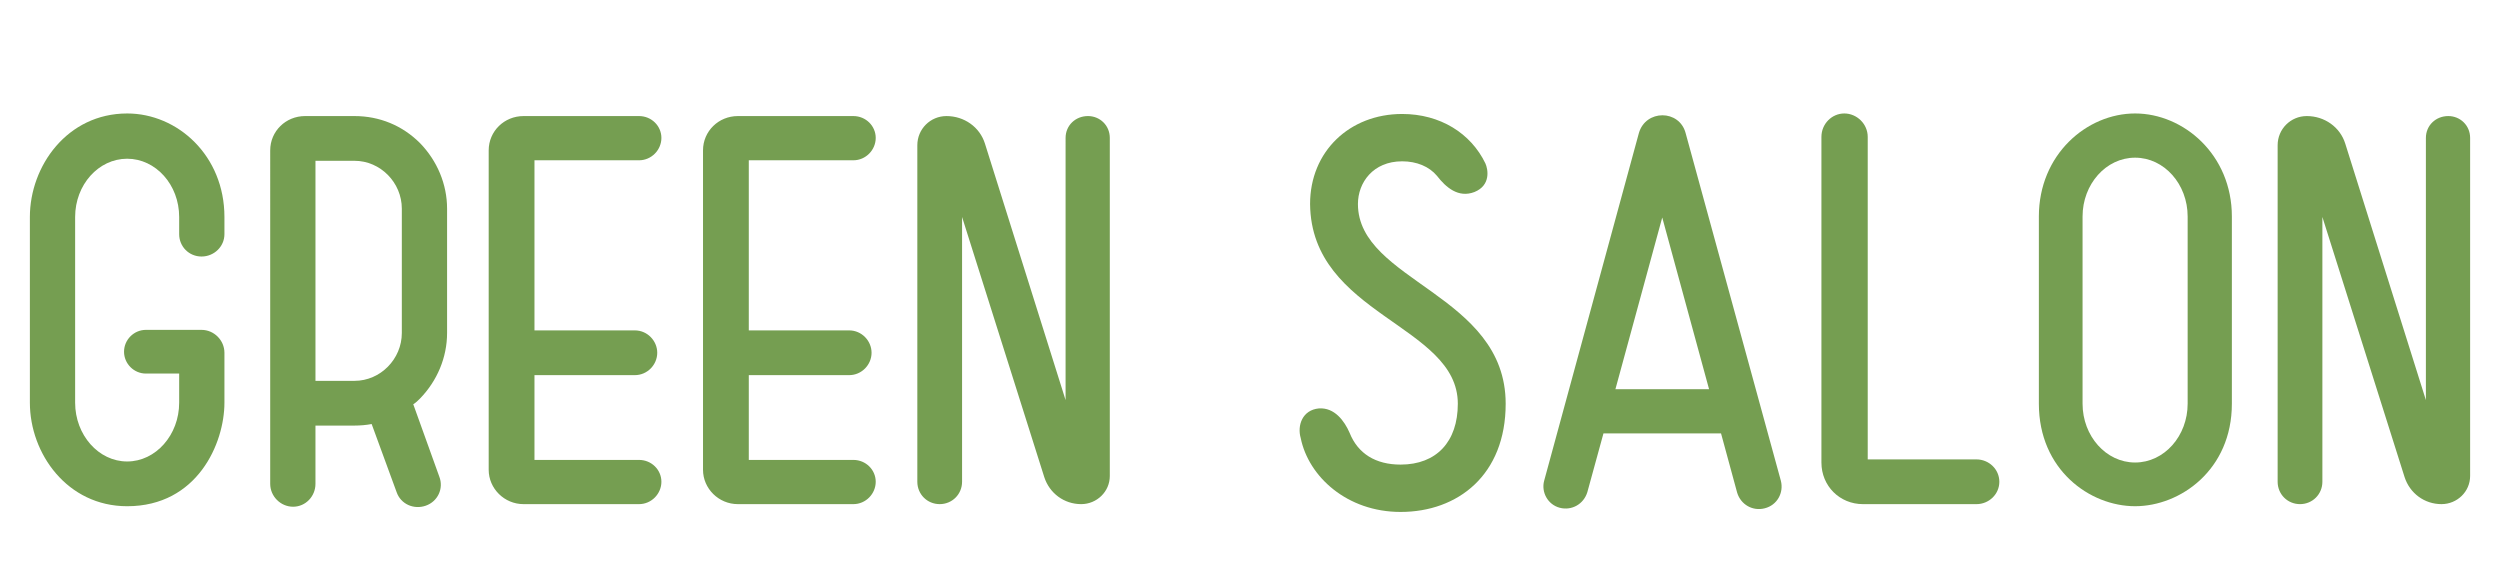
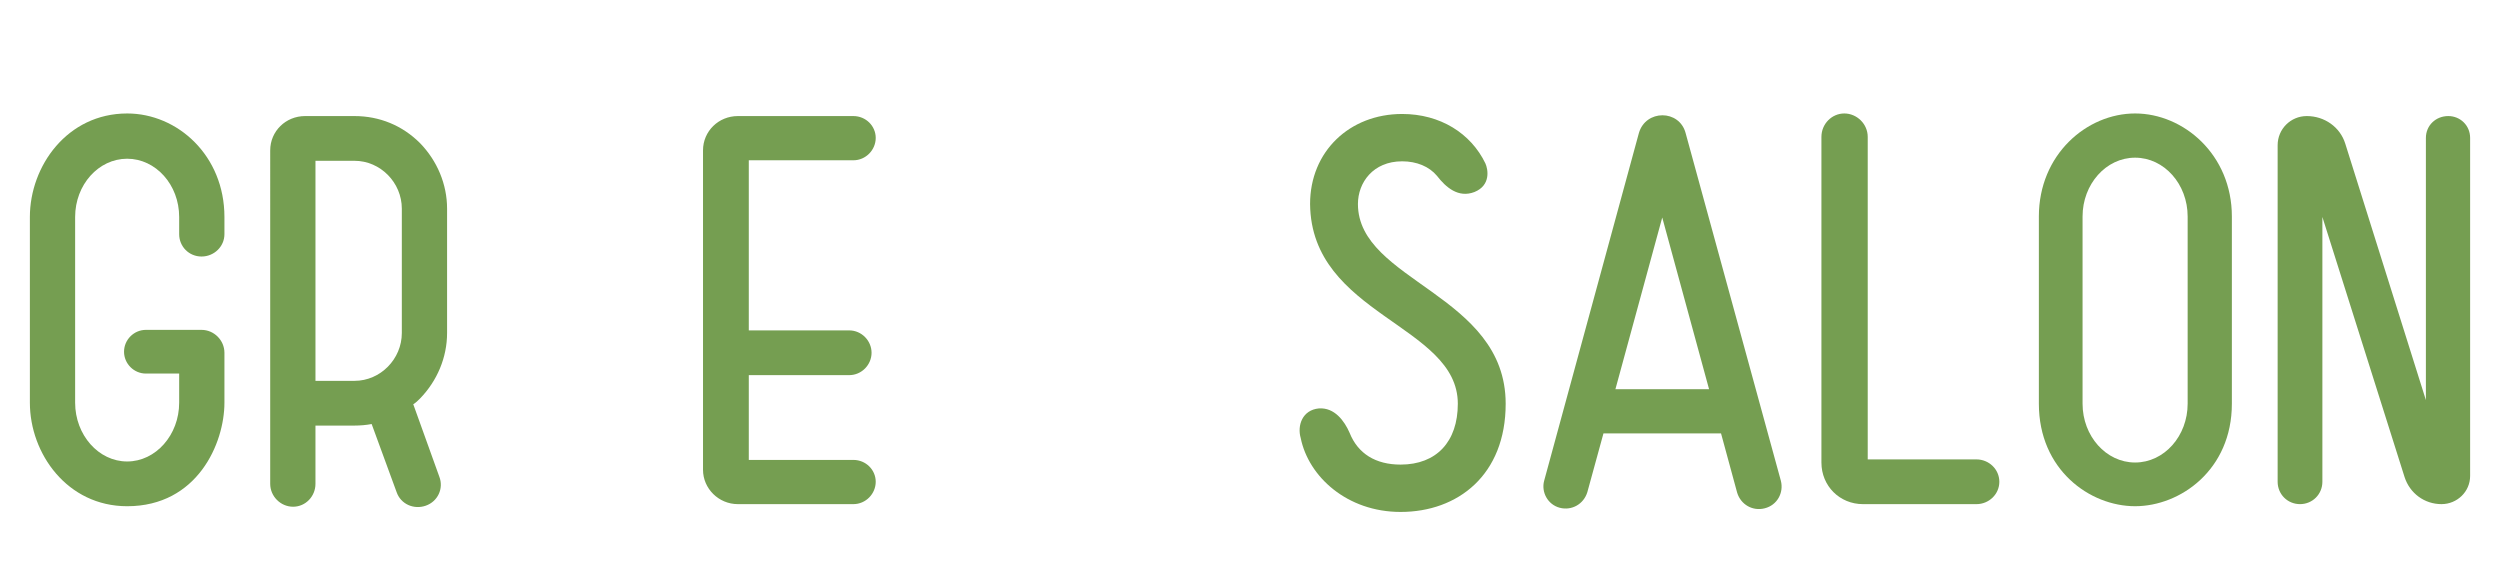
<svg xmlns="http://www.w3.org/2000/svg" id="_レイヤー_1" viewBox="0 0 4267 1000">
  <defs>
    <style>.cls-1{fill:#759e51;}</style>
  </defs>
  <path class="cls-1" d="M217.03,193.66c86.12,0,166.03,71.92,166.03,176.69v29.3c0,21.31-17.76,38.18-39.07,38.18s-38.18-16.87-38.18-38.18v-29.3c0-55.05-39.95-99.44-88.79-99.44s-88.79,44.39-88.79,99.44v316.97c0,55.05,39.95,100.33,88.79,100.33s88.79-45.28,88.79-100.33v-49.72h-56.82c-20.42,0-37.29-16.87-37.29-37.29s16.87-37.29,37.29-37.29h95c21.31,0,39.07,17.76,39.07,39.07v85.24c0,69.26-46.17,176.69-166.03,176.69-102.11,0-166.03-89.68-166.03-176.69v-316.97c0-87.01,63.93-176.69,166.03-176.69Z" />
  <path class="cls-1" d="M763.07,568.34c0,41.73-16.87,81.68-46.17,111.87-3.55,3.55-7.1,7.1-11.54,9.77l44.39,123.42c7.99,20.42-2.66,42.62-23.08,49.72-20.42,7.1-42.62-2.66-49.72-23.09l-42.62-116.31c-8.88,1.77-19.53,2.66-29.3,2.66h-66.59v99.44c0,21.31-16.87,39.07-38.18,39.07s-39.07-17.76-39.07-39.07V256.7c0-32.85,26.64-58.6,59.49-58.6h84.35c42.62,0,81.68,15.98,111.87,46.17,29.3,30.19,46.17,70.14,46.17,111.87v212.2ZM538.44,650.03h66.59c44.39,0,80.8-37.29,80.8-81.68v-212.2c0-44.39-36.4-81.69-80.8-81.69h-66.59v375.57Z" />
-   <path class="cls-1" d="M1090.7,784.98c21.31,0,38.18,16.87,38.18,37.29s-16.87,38.18-38.18,38.18h-197.11c-32.85,0-59.49-26.64-59.49-58.6V256.7c0-32.85,26.64-58.6,59.49-58.6h197.11c21.31,0,38.18,16.87,38.18,37.29s-16.87,38.18-38.18,38.18h-178.46v290.34h171.36c21.31,0,38.18,17.76,38.18,38.18s-16.87,38.18-38.18,38.18h-171.36v144.72h178.46Z" />
  <path class="cls-1" d="M1456.5,784.98c21.31,0,38.18,16.87,38.18,37.29s-16.87,38.18-38.18,38.18h-197.11c-32.85,0-59.49-26.64-59.49-58.6V256.7c0-32.85,26.64-58.6,59.49-58.6h197.11c21.31,0,38.18,16.87,38.18,37.29s-16.87,38.18-38.18,38.18h-178.46v290.34h171.36c21.31,0,38.18,17.76,38.18,38.18s-16.87,38.18-38.18,38.18h-171.36v144.72h178.46Z" />
-   <path class="cls-1" d="M1856.92,198.09c20.42,0,37.29,15.98,37.29,37.29v577.12c0,26.64-22.2,47.95-48.83,47.95-29.3,0-54.16-18.65-63.04-46.17l-140.28-443.94v451.93c0,21.31-16.87,38.18-38.18,38.18s-38.18-16.87-38.18-38.18V247.82c0-27.52,22.2-49.72,49.72-49.72,30.19,0,56.82,18.65,65.7,47.06l137.62,437.73V235.39c0-21.31,16.87-37.29,38.18-37.29Z" />
  <path class="cls-1" d="M2220.06,747.69c-6.22-21.31,2.66-47.95,31.08-50.61,26.64-1.78,43.51,21.31,52.39,41.73,14.21,35.52,44.39,54.16,87.01,54.16,61.26,0,97.67-39.07,97.67-103.88,0-134.96-250.38-150.94-252.16-340.95,0-89.68,67.48-153.6,157.16-153.6,64.81,0,117.2,32.85,142.06,84.35,4.44,9.77,9.77,37.29-18.65,48.83-27.52,10.66-48.83-7.99-63.93-27.52-13.32-15.98-34.63-24.86-59.49-24.86-49.72,0-75.47,36.4-75.47,72.81,0,132.29,252.16,153.6,252.16,340.95,0,121.64-81.68,184.68-179.35,184.68-91.45,0-157.16-60.38-170.47-126.08Z" />
  <path class="cls-1" d="M3039.56,820.5c5.33,20.42-6.22,41.73-27.52,47.06-20.42,5.33-40.84-6.22-47.06-26.64l-27.52-101.22h-200.66l-27.52,100.33c-6.22,20.42-26.64,31.96-47.06,26.64s-31.96-26.64-26.64-46.17l161.6-593.1c11.54-40.84,69.25-40.84,79.91,0l162.48,593.1ZM2757.21,664.23h159.82l-79.91-293-79.91,293Z" />
  <path class="cls-1" d="M3187.83,784.1h185.57c21.31,0,39.07,16.87,39.07,38.18s-17.76,38.18-39.07,38.18h-193.56c-39.95,0-71.03-31.08-71.03-71.03V233.61c0-22.2,17.76-39.95,39.07-39.95s39.95,17.76,39.95,39.95v550.49Z" />
  <path class="cls-1" d="M3809.35,369.46v319.64c0,112.76-87.9,174.91-165.15,174.91s-164.26-62.15-164.26-174.91v-319.64c0-105.66,81.69-175.8,164.26-175.8s165.15,70.14,165.15,175.8ZM3733.88,689.09v-319.64c0-55.05-39.95-100.33-89.68-100.33s-89.68,45.28-89.68,100.33v319.64c0,55.05,39.95,100.33,89.68,100.33s89.68-45.28,89.68-100.33Z" />
  <path class="cls-1" d="M4178.71,198.09c20.42,0,37.29,15.98,37.29,37.29v577.12c0,26.64-22.2,47.95-48.83,47.95-29.3,0-54.16-18.65-63.04-46.17l-140.29-443.94v451.93c0,21.31-16.87,38.18-38.18,38.18s-38.18-16.87-38.18-38.18V247.82c0-27.52,22.2-49.72,49.72-49.72,30.19,0,56.82,18.65,65.7,47.06l137.62,437.73V235.39c0-21.31,16.87-37.29,38.18-37.29Z" />
</svg>